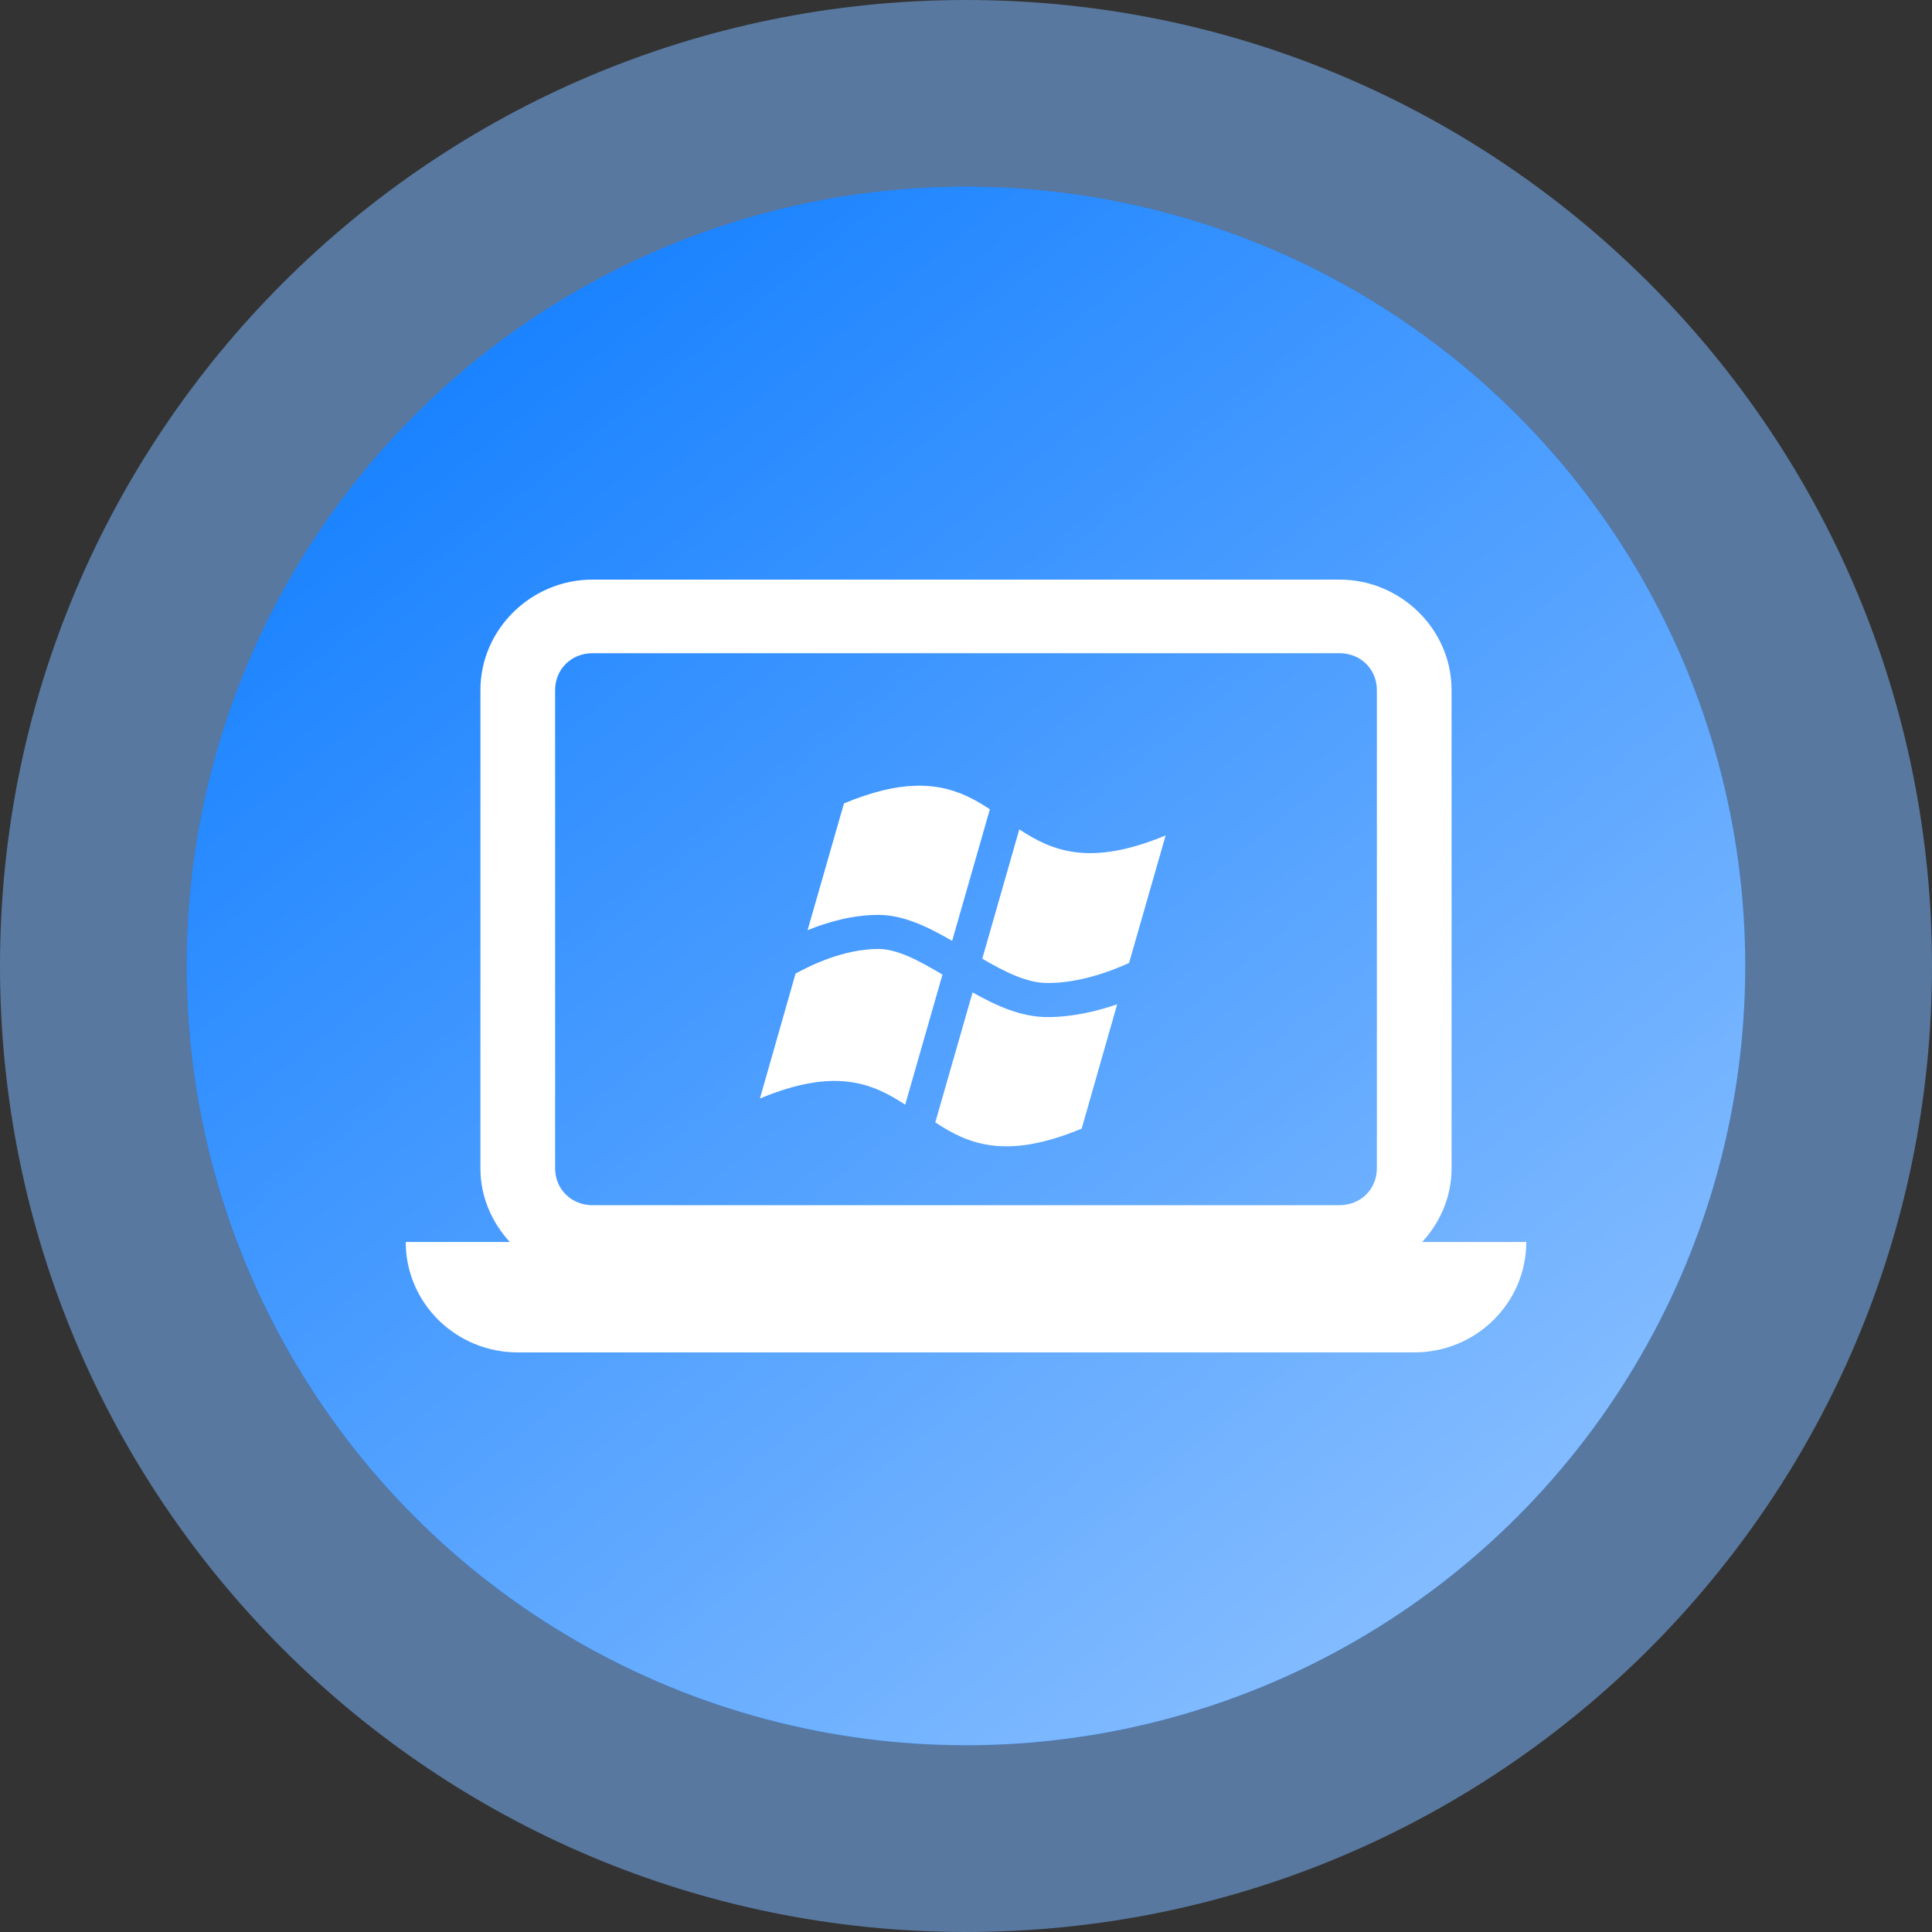
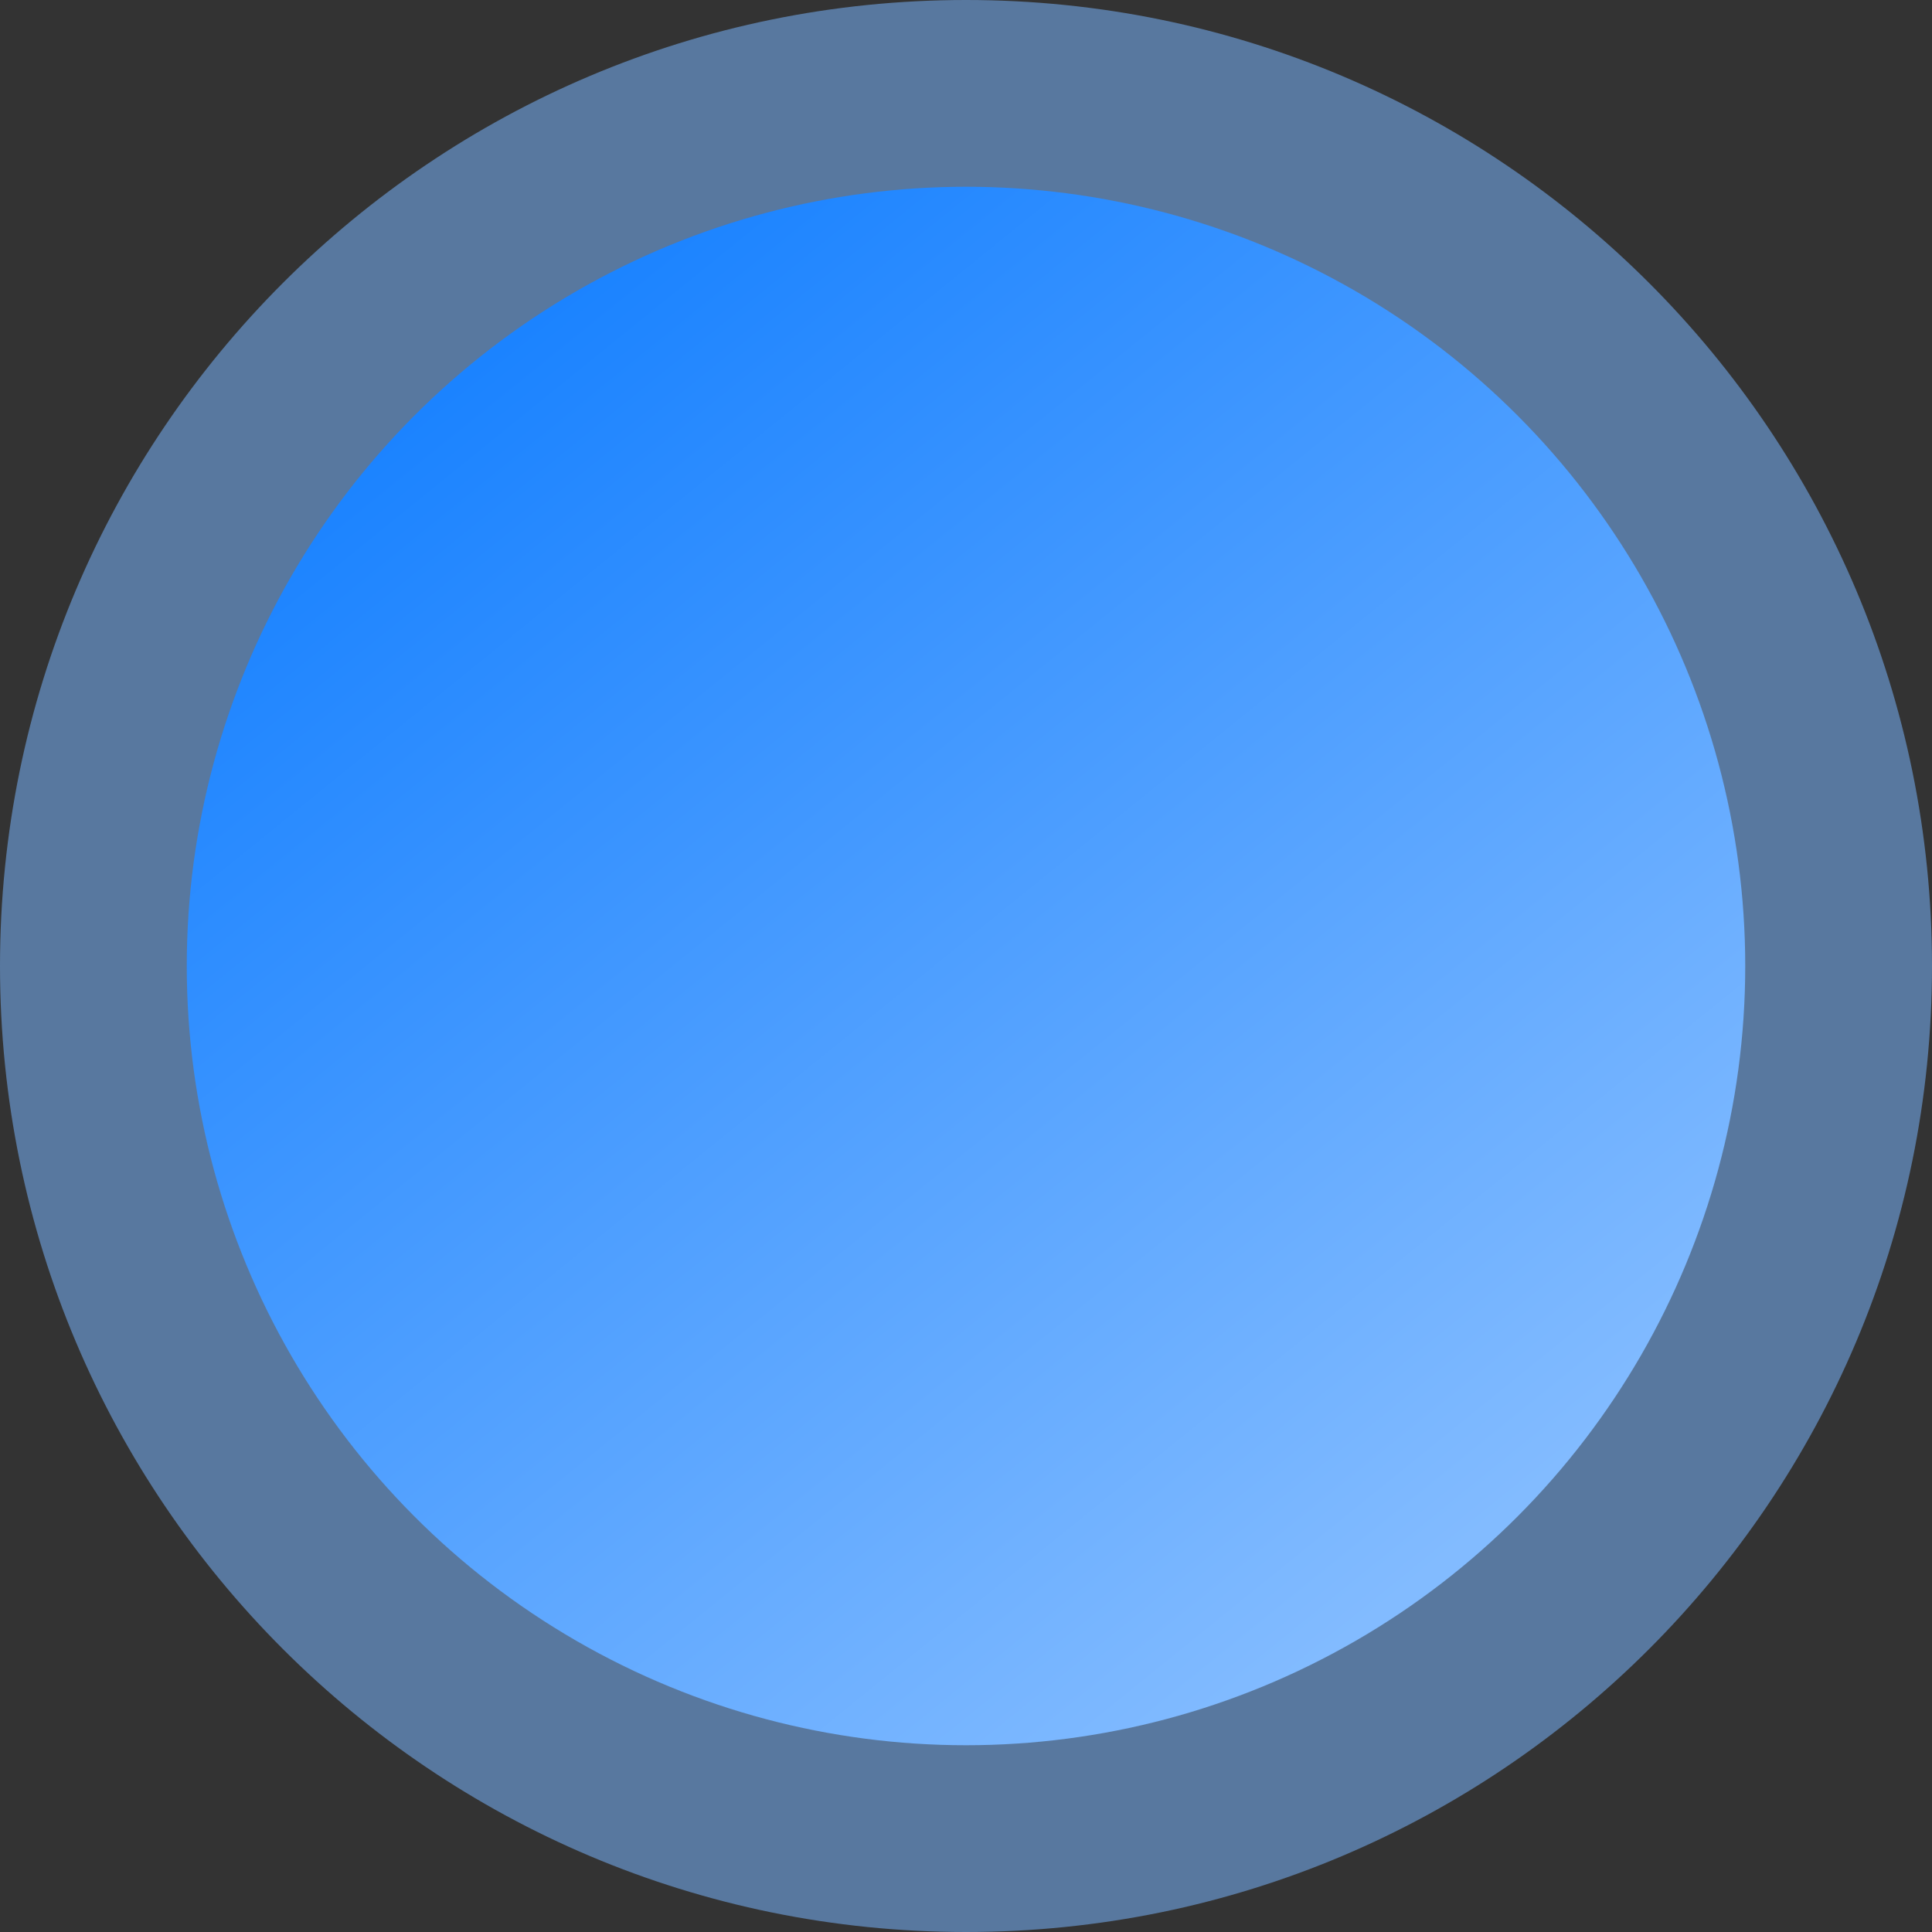
<svg xmlns="http://www.w3.org/2000/svg" width="300" height="300" viewBox="0 0 300 300" fill="none">
  <rect x="0" y="0" width="300" height="300" fill="#333333" stroke="none" />
  <path d="M300 150C300 232.843 232.843 300 150 300C67.157 300 0 232.843 0 150C0 67.157 67.157 0 150 0C232.843 0 300 67.157 300 150ZM29.108 150C29.108 216.767 83.233 270.892 150 270.892C216.767 270.892 270.892 216.767 270.892 150C270.892 83.233 216.767 29.108 150 29.108C83.233 29.108 29.108 83.233 29.108 150Z" fill="#7AB6FF" fill-opacity="0.53" />
-   <circle cx="150" cy="150" r="121" fill="url(#paint0_linear_31_23)" />
  <circle cx="150" cy="150" r="121" fill="url(#paint1_linear_31_23)" />
-   <path d="M92 90C82.459 90 74.6 97.743 74.6 107.143V181.429C74.6 185.82 76.364 189.809 79.165 192.857H63C63 202.326 70.789 210 80.4 210H219.6C229.211 210 237 202.326 237 192.857H220.835C223.636 189.809 225.4 185.82 225.4 181.429V107.143C225.4 97.743 217.541 90 208 90H92ZM92 101.429H208C211.277 101.429 213.8 103.914 213.8 107.143V181.429C213.8 184.657 211.277 187.143 208 187.143H92C88.723 187.143 86.2 184.657 86.2 181.429V107.143C86.2 103.914 88.723 101.429 92 101.429Z" fill="white" />
-   <path d="M141.994 122.014C138.981 122.126 135.423 122.93 131.048 124.757L125.403 144.441C128.482 143.188 132.358 142.065 136.401 142.065C140.301 142.065 144.122 143.942 147.849 146.1L153.709 125.661C150.512 123.556 147.015 121.826 141.994 122.014ZM158.277 128.786L152.525 148.868C155.979 150.886 159.461 152.644 162.651 152.644C167.51 152.644 172.251 150.928 175.319 149.529L181 129.726C169.285 134.597 163.404 132.171 158.277 128.786ZM136.401 147.355C131.193 147.355 126.083 149.765 123.532 151.182L118 170.578C129.663 165.712 135.45 168.18 140.559 171.533L146.347 151.337C142.756 149.203 139.372 147.355 136.401 147.355ZM151.023 154.101L145.234 174.281C150.369 177.685 156.247 180.137 167.962 175.247L173.474 155.945C170.334 157.029 166.562 157.933 162.651 157.933C158.585 157.933 154.742 156.198 151.023 154.101Z" fill="white" />
  <defs>
    <linearGradient id="paint0_linear_31_23" x1="8.833" y1="-1.004" x2="290.675" y2="296.085" gradientUnits="userSpaceOnUse">
      <stop stop-color="#1982FF" />
      <stop offset="1" stop-color="#1982FF" stop-opacity="0.67" />
    </linearGradient>
    <linearGradient id="paint1_linear_31_23" x1="71" y1="53.5" x2="224" y2="242.5" gradientUnits="userSpaceOnUse">
      <stop stop-color="#1982FF" />
      <stop offset="1" stop-color="#82BBFF" />
    </linearGradient>
  </defs>
</svg>